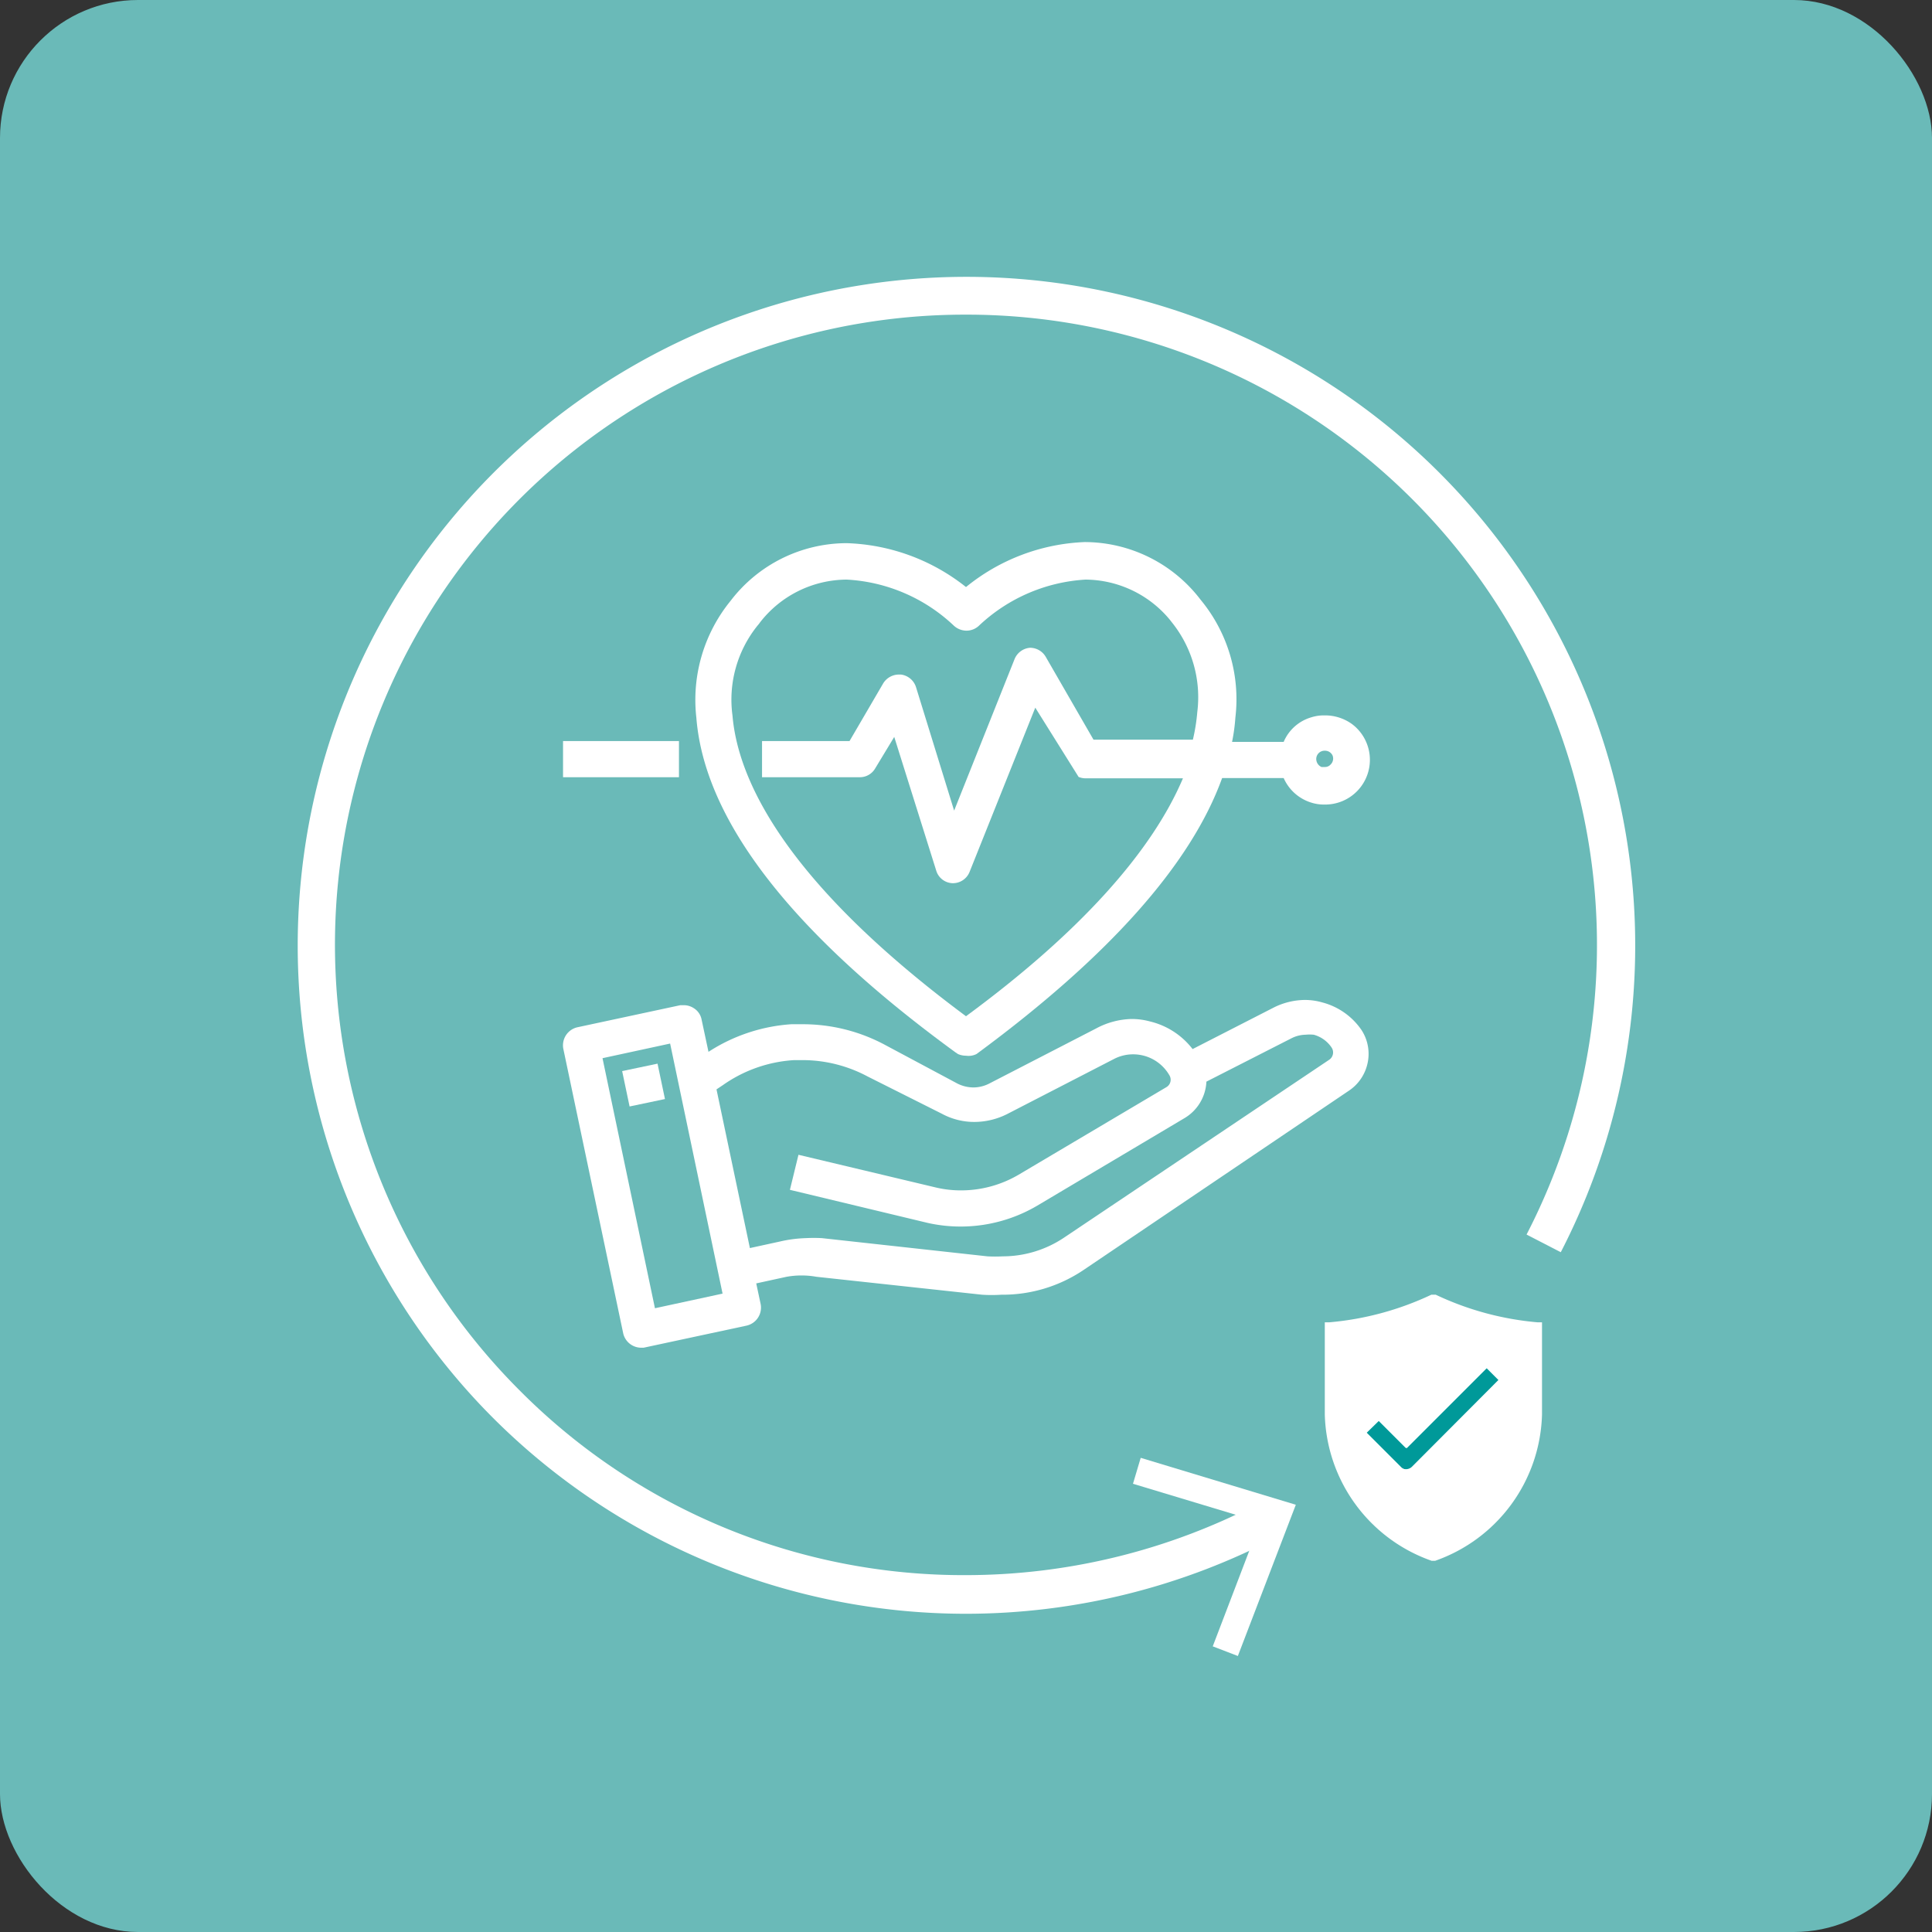
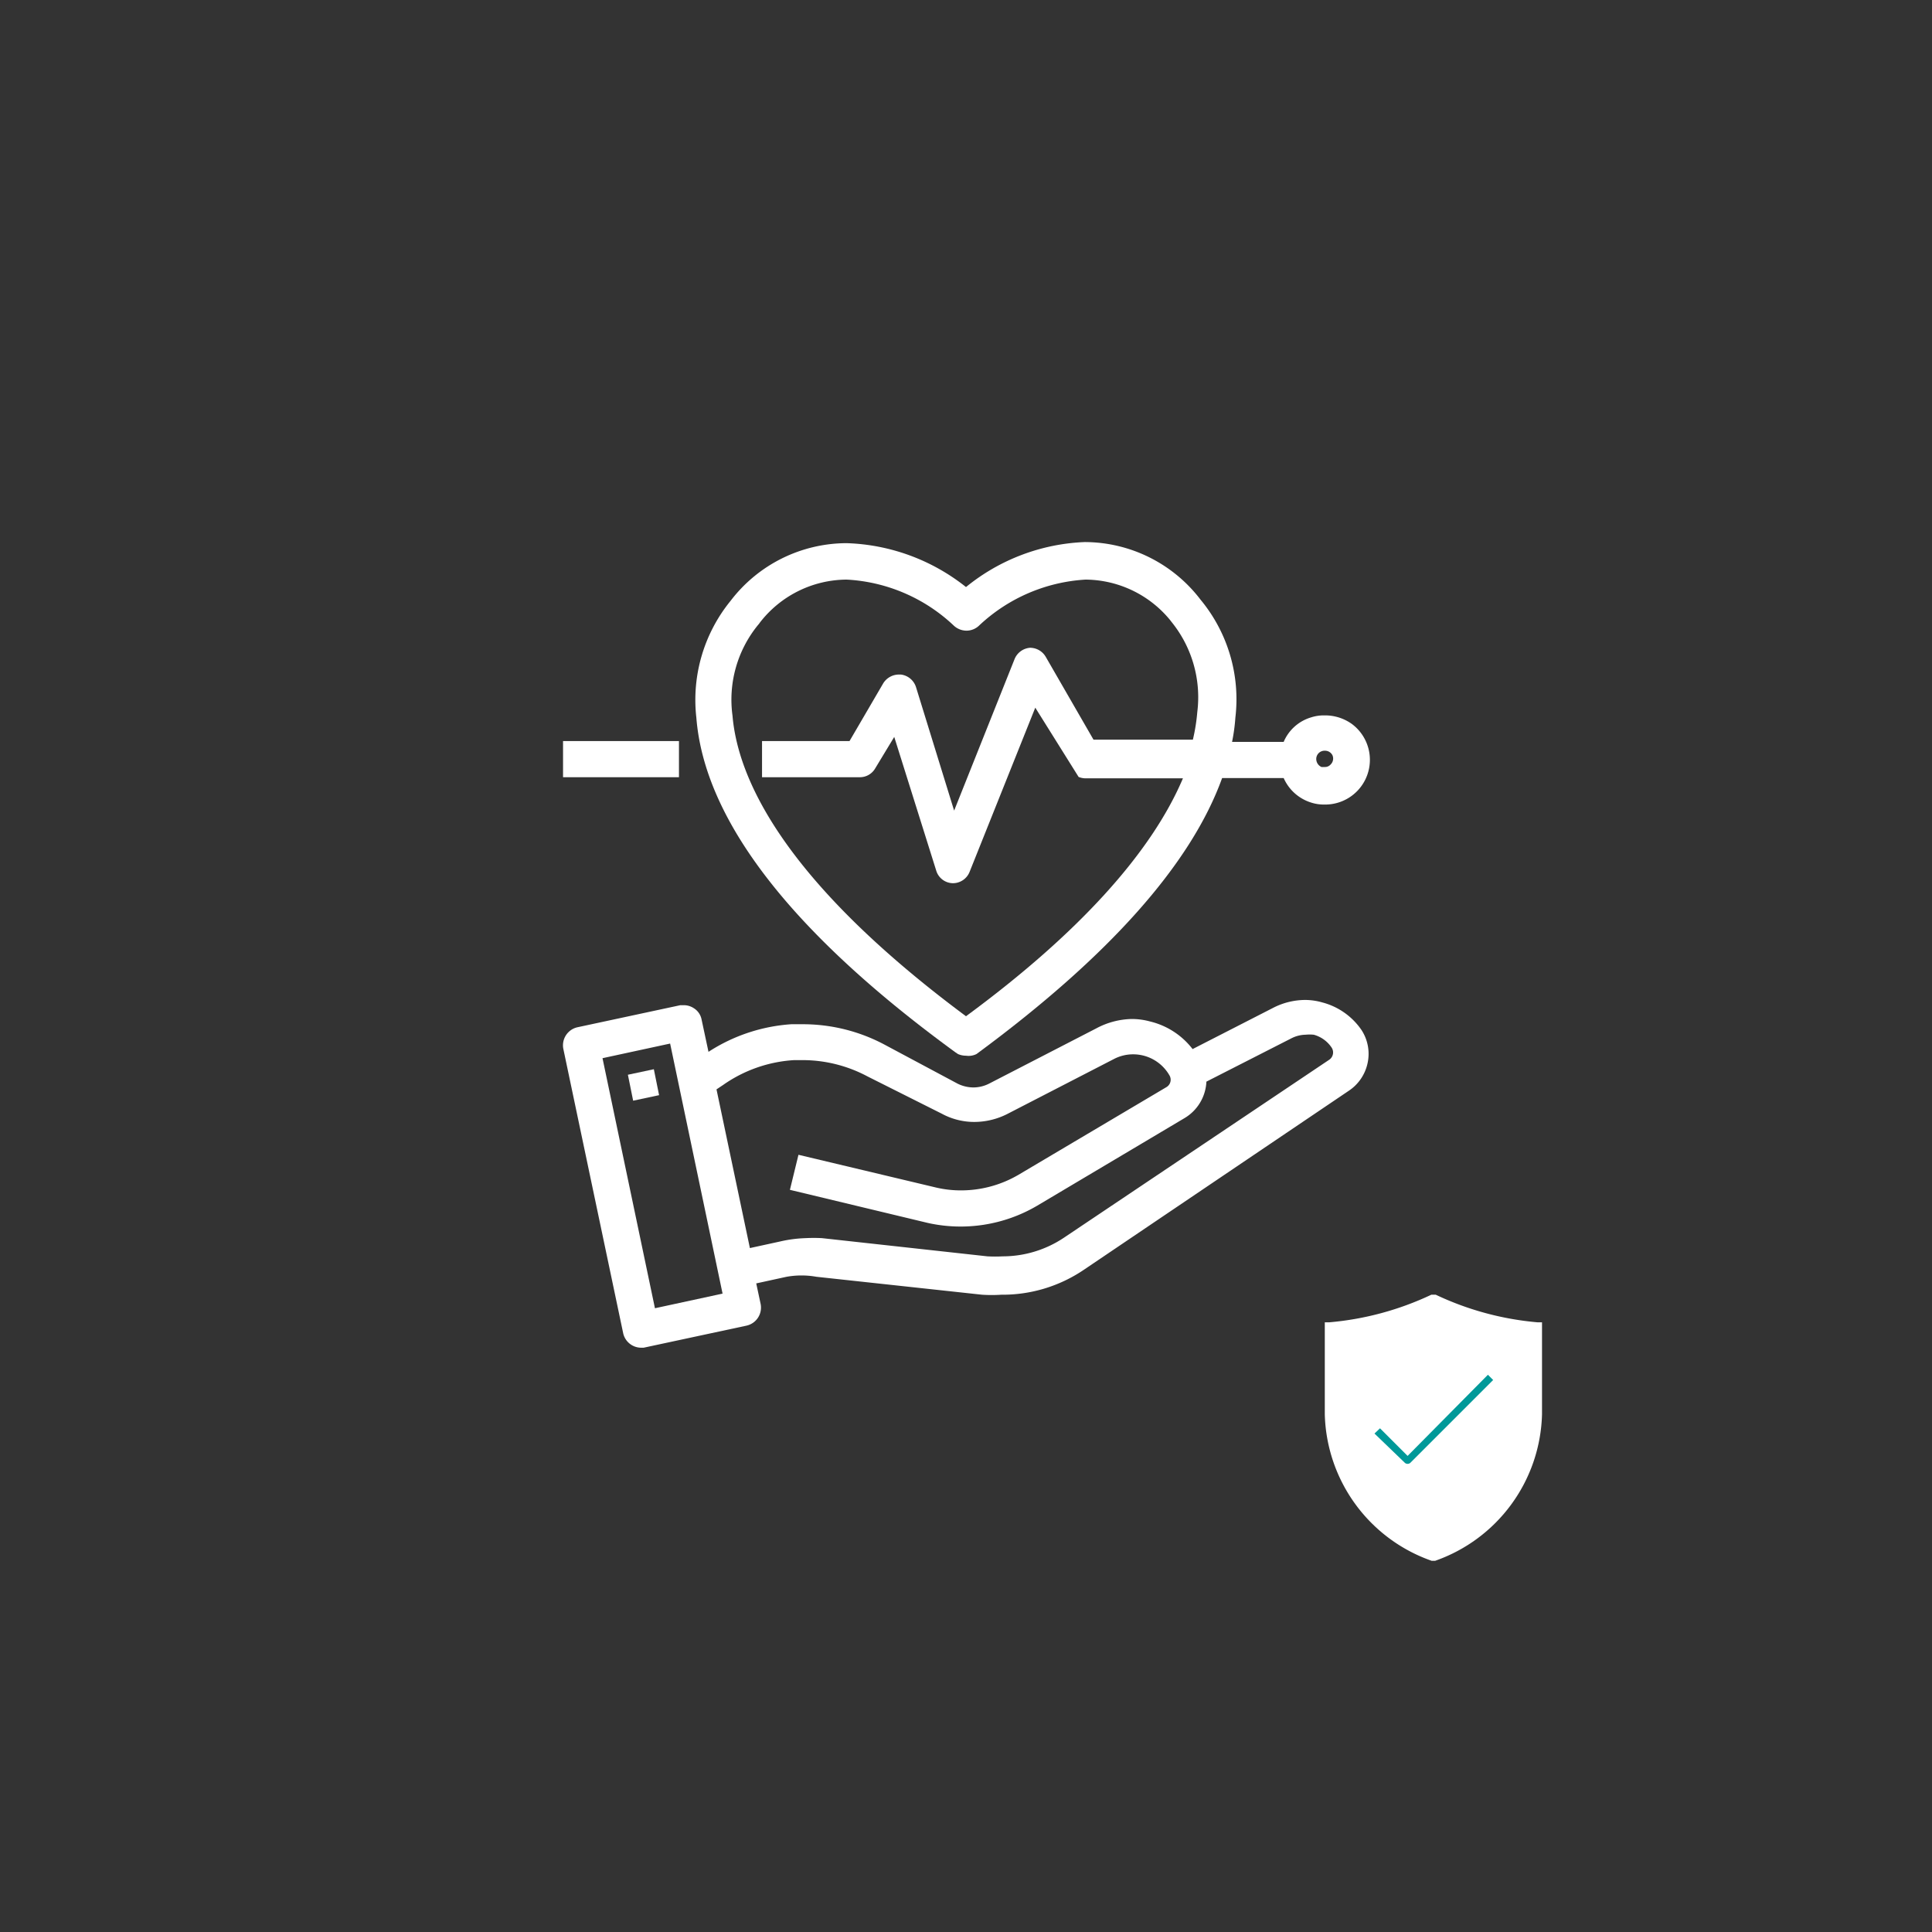
<svg xmlns="http://www.w3.org/2000/svg" viewBox="0 0 70 70">
  <rect x="0" y="0" width="70" height="70" fill="#333333" stroke="none" />
  <defs>
    <style>.cls-1{fill:#6abab8;}.cls-2{fill:#fff;}.cls-3{fill:#099;}</style>
  </defs>
  <g id="Capa_2" data-name="Capa 2">
    <g id="Capa_3" data-name="Capa 3">
-       <rect class="cls-1" width="70" height="70" rx="5" />
      <path class="cls-2" d="M23.22,48.83a.67.67,0,0,1-.64-.52L20.41,38a.67.67,0,0,1,.51-.78l3.73-.8.13,0a.66.66,0,0,1,.36.11.62.62,0,0,1,.28.41l.25,1.17a6.28,6.28,0,0,1,3-1h.38a6.29,6.29,0,0,1,3,.74l2.64,1.41a1.3,1.3,0,0,0,.58.14,1.26,1.26,0,0,0,.57-.14l3.88-2A2.84,2.84,0,0,1,41,36.92a2.52,2.52,0,0,1,.67.09,2.76,2.76,0,0,1,1.54,1l2.95-1.51a2.57,2.57,0,0,1,1.12-.27,2.28,2.28,0,0,1,.63.09,2.48,2.48,0,0,1,1.42,1v0a1.58,1.58,0,0,1,.22,1.2,1.6,1.6,0,0,1-.68,1L39.28,46a5.25,5.25,0,0,1-3,.91h0a5.36,5.36,0,0,1-.7,0l-6-.65a3.07,3.07,0,0,0-1.08,0l-1.1.24.16.75a.67.67,0,0,1-.51.78l-3.73.8h-.14Zm.51-1.43,2.45-.53-1.9-9.06-2.45.53Zm5.46-2.54a5.85,5.85,0,0,1,.59,0l6,.66a5.28,5.28,0,0,0,.55,0,4,4,0,0,0,2.21-.67l9.63-6.46a.32.32,0,0,0,.08-.43h0a1.14,1.14,0,0,0-.65-.47,1.54,1.54,0,0,0-.3,0,1.17,1.17,0,0,0-.51.13l-3.08,1.57a1.62,1.62,0,0,1-.79,1.32l-5.35,3.18a5.47,5.47,0,0,1-3.95.62l-5-1.2.31-1.27,5,1.19a3.94,3.94,0,0,0,.9.1,4.12,4.12,0,0,0,2.08-.57l5.35-3.17a.31.31,0,0,0,.11-.43,1.52,1.52,0,0,0-.89-.7,1.54,1.54,0,0,0-.43-.06,1.5,1.5,0,0,0-.69.17l-3.88,2a2.65,2.65,0,0,1-1.17.28,2.47,2.47,0,0,1-1.19-.3L31.43,39a5,5,0,0,0-2.35-.59h-.31a5,5,0,0,0-2.57.9l-.24.16,1.21,5.75,1.1-.24A4.71,4.71,0,0,1,29.19,44.86Z" />
      <path class="cls-2" d="M49.19,37.43h0a2.27,2.27,0,0,0-1.32-1,2.22,2.22,0,0,0-1.62.17l-3.08,1.57a2.62,2.62,0,0,0-1.53-1,2.58,2.58,0,0,0-1.83.21l-3.88,2a1.41,1.41,0,0,1-1.31,0L32,38a6.09,6.09,0,0,0-3.27-.72,6.16,6.16,0,0,0-3.15,1.1l-.3-1.42a.43.43,0,0,0-.21-.3.45.45,0,0,0-.36-.07l-3.73.8a.49.49,0,0,0-.37.57l2.18,10.34a.47.47,0,0,0,.47.39h.1l3.73-.8a.49.49,0,0,0,.37-.57l-.2-.93,1.28-.27a3.3,3.3,0,0,1,1.13,0l6,.66a5.12,5.12,0,0,0,3.55-.83l9.6-6.44a1.46,1.46,0,0,0,.61-.92,1.44,1.44,0,0,0-.2-1.07ZM23.6,47.6l-2-9.4,2.78-.6,2,9.4Zm24.65-9-9.61,6.44h0a4.17,4.17,0,0,1-2.89.67l-6-.65a4.16,4.16,0,0,0-1.45.05L27,45.41l-1.26-6,.32-.23a5.17,5.17,0,0,1,5.42-.34l2.65,1.41a2.38,2.38,0,0,0,2.2,0l3.88-2a1.64,1.64,0,0,1,1.25-.11,1.68,1.68,0,0,1,1,.78.48.48,0,0,1-.17.66L37,42.74a4.23,4.23,0,0,1-3.11.49L29,42.08,28.8,43l4.83,1.16a5.21,5.21,0,0,0,3.82-.6l5.35-3.18a1.52,1.52,0,0,0,.53-.54,1.43,1.43,0,0,0,.17-.73l3.18-1.63a1.31,1.31,0,0,1,1.69.45h0a.5.5,0,0,1-.13.67Z" />
-       <rect class="cls-2" x="22.66" y="38.66" width="1.31" height="1.31" transform="translate(-7.58 5.63) rotate(-11.86)" />
      <path class="cls-2" d="M22.75,38.94l.94-.2.19.94-.94.2Z" />
      <path class="cls-2" d="M35,38.25a.72.72,0,0,1-.29-.06h0l-.09-.06C28.68,33.8,25.52,29.71,25.23,26a5.68,5.68,0,0,1,1.24-4.23,5.3,5.3,0,0,1,4.21-2.09h0A7.31,7.31,0,0,1,35,21.27a7.26,7.26,0,0,1,4.3-1.63h0a5.29,5.29,0,0,1,4.2,2.09A5.65,5.65,0,0,1,44.76,26a6.64,6.64,0,0,1-.12.88h1.87a1.56,1.56,0,0,1,1-.89,1.49,1.49,0,0,1,.47-.07,1.67,1.67,0,0,1,1,.31,1.62,1.62,0,0,1-1,2.92,1.49,1.49,0,0,1-.47-.07,1.61,1.61,0,0,1-1-.89H44.28c-1.13,3.13-4.12,6.48-8.9,10A.64.64,0,0,1,35,38.25Zm2.51-12.61-2.38,5.95a.65.65,0,0,1-.61.41h0a.64.64,0,0,1-.6-.46L32.4,26.7l-.69,1.14a.64.64,0,0,1-.56.32H27.61V26.85h3.17L32,24.76a.67.67,0,0,1,.56-.32h.08a.66.66,0,0,1,.55.46l1.38,4.47,2.19-5.49a.66.66,0,0,1,.56-.41h0a.66.66,0,0,1,.57.33l1.73,3h3.6a6.72,6.72,0,0,0,.16-1h0a4.33,4.33,0,0,0-.92-3.25l-.07-.09A4,4,0,0,0,39.33,21h0a6.15,6.15,0,0,0-3.85,1.66.66.66,0,0,1-.46.19.68.68,0,0,1-.47-.19A6.12,6.12,0,0,0,30.68,21a4,4,0,0,0-3.15,1.56.71.71,0,0,1-.07.09,4.28,4.28,0,0,0-.92,3.28h0c.19,2.25,1.81,5.95,8.46,10.89,4.08-3,6.72-5.93,7.86-8.62H39.32a.69.69,0,0,1-.24-.05M48,27.2a.3.3,0,0,0-.31.3.32.32,0,0,0,.19.29l.12,0a.27.27,0,0,0,.21-.09.3.3,0,0,0,.07-.33A.3.3,0,0,0,48,27.2Z" />
      <path class="cls-2" d="M34.71,38a.5.5,0,0,0,.57,0c4.82-3.52,7.79-6.88,8.87-10h2.47a1.45,1.45,0,0,0,.94.9,1.45,1.45,0,0,0,1.87-1.38A1.45,1.45,0,0,0,46.62,27h-2.2A7.69,7.69,0,0,0,44.59,26a5.46,5.46,0,0,0-1.21-4.11,5.09,5.09,0,0,0-4.07-2A7,7,0,0,0,35,21.5a7.08,7.08,0,0,0-4.32-1.69,5.09,5.09,0,0,0-4.07,2A5.5,5.5,0,0,0,25.4,26c.29,3.69,3.43,7.74,9.31,12ZM48,27a.48.48,0,0,1,.44.3.46.46,0,0,1-.1.52.5.5,0,0,1-.53.11A.49.49,0,0,1,48,27ZM27.33,22.49l.06-.08a4.13,4.13,0,0,1,3.29-1.64,6.36,6.36,0,0,1,4,1.72.48.48,0,0,0,.68,0,6.28,6.28,0,0,1,4-1.72,4.14,4.14,0,0,1,3.3,1.64l.06.08a4.43,4.43,0,0,1,1,3.38A7.46,7.46,0,0,1,43.44,27H39.6L37.82,23.9a.5.5,0,0,0-.45-.25A.51.51,0,0,0,37,24l-2.37,5.95L33.05,25a.47.47,0,0,0-.4-.34.49.49,0,0,0-.47.23L30.88,27H27.79v1h3.36a.45.45,0,0,0,.41-.23l.89-1.48,1.61,5.22h0a.48.48,0,0,0,.44.34h0a.47.47,0,0,0,.44-.31l2.52-6.28,1.43,2.5h0a.46.46,0,0,0,.41.24h3.8c-.89,2.27-3.1,5.31-8.12,9-6.78-5-8.44-8.79-8.64-11.09a4.48,4.48,0,0,1,1-3.42Z" />
      <rect class="cls-2" x="20.4" y="26.85" width="4.2" height="1.31" />
      <path class="cls-2" d="M20.57,27h3.85v1H20.57Z" />
-       <path class="cls-2" d="M35,58.47a24.24,24.24,0,0,1-17.14-7.1,24.23,24.23,0,1,1,38.69-6l-1.24-.64A22.84,22.84,0,0,0,35,11.4a22.83,22.83,0,0,0-16.15,39A22.66,22.66,0,0,0,35,57.07a23,23,0,0,0,10.7-2.65l.65,1.23A24.3,24.3,0,0,1,35,58.47Z" />
-       <polygon class="cls-2" points="41.33 52.82 41.05 53.76 45.66 55.15 43.94 59.65 44.85 60 46.95 54.52 41.33 52.82" />
      <path class="cls-2" d="M51.87,56.55A5.78,5.78,0,0,1,48,51.25V47.91l.16,0a10.83,10.83,0,0,0,3.7-1l.08,0,.08,0a10.78,10.78,0,0,0,3.69,1l.16,0v3.34A5.78,5.78,0,0,1,52,56.55l-.06,0Z" />
-       <path class="cls-3" d="M51,53.26a.34.34,0,0,1-.22-.09l-1.26-1.26.45-.44,1,1,2.91-2.91.44.44-3.13,3.14A.36.36,0,0,1,51,53.26Z" />
      <path class="cls-3" d="M50.9,53a.15.15,0,0,0,.2,0l3-3-.19-.19L51,52.75l-1-1-.2.19Z" />
      <path class="cls-2" d="M51.94,56.39a5.64,5.64,0,0,0,3.76-5.14V48.07A11,11,0,0,1,51.94,47a11,11,0,0,1-3.76,1.08v3.18A5.62,5.62,0,0,0,51.94,56.39Zm-2-4.92,1,1,2.91-2.91.44.44-3.13,3.14h0a.31.31,0,0,1-.44,0l-1.26-1.26Z" />
    </g>
  </g>
</svg>